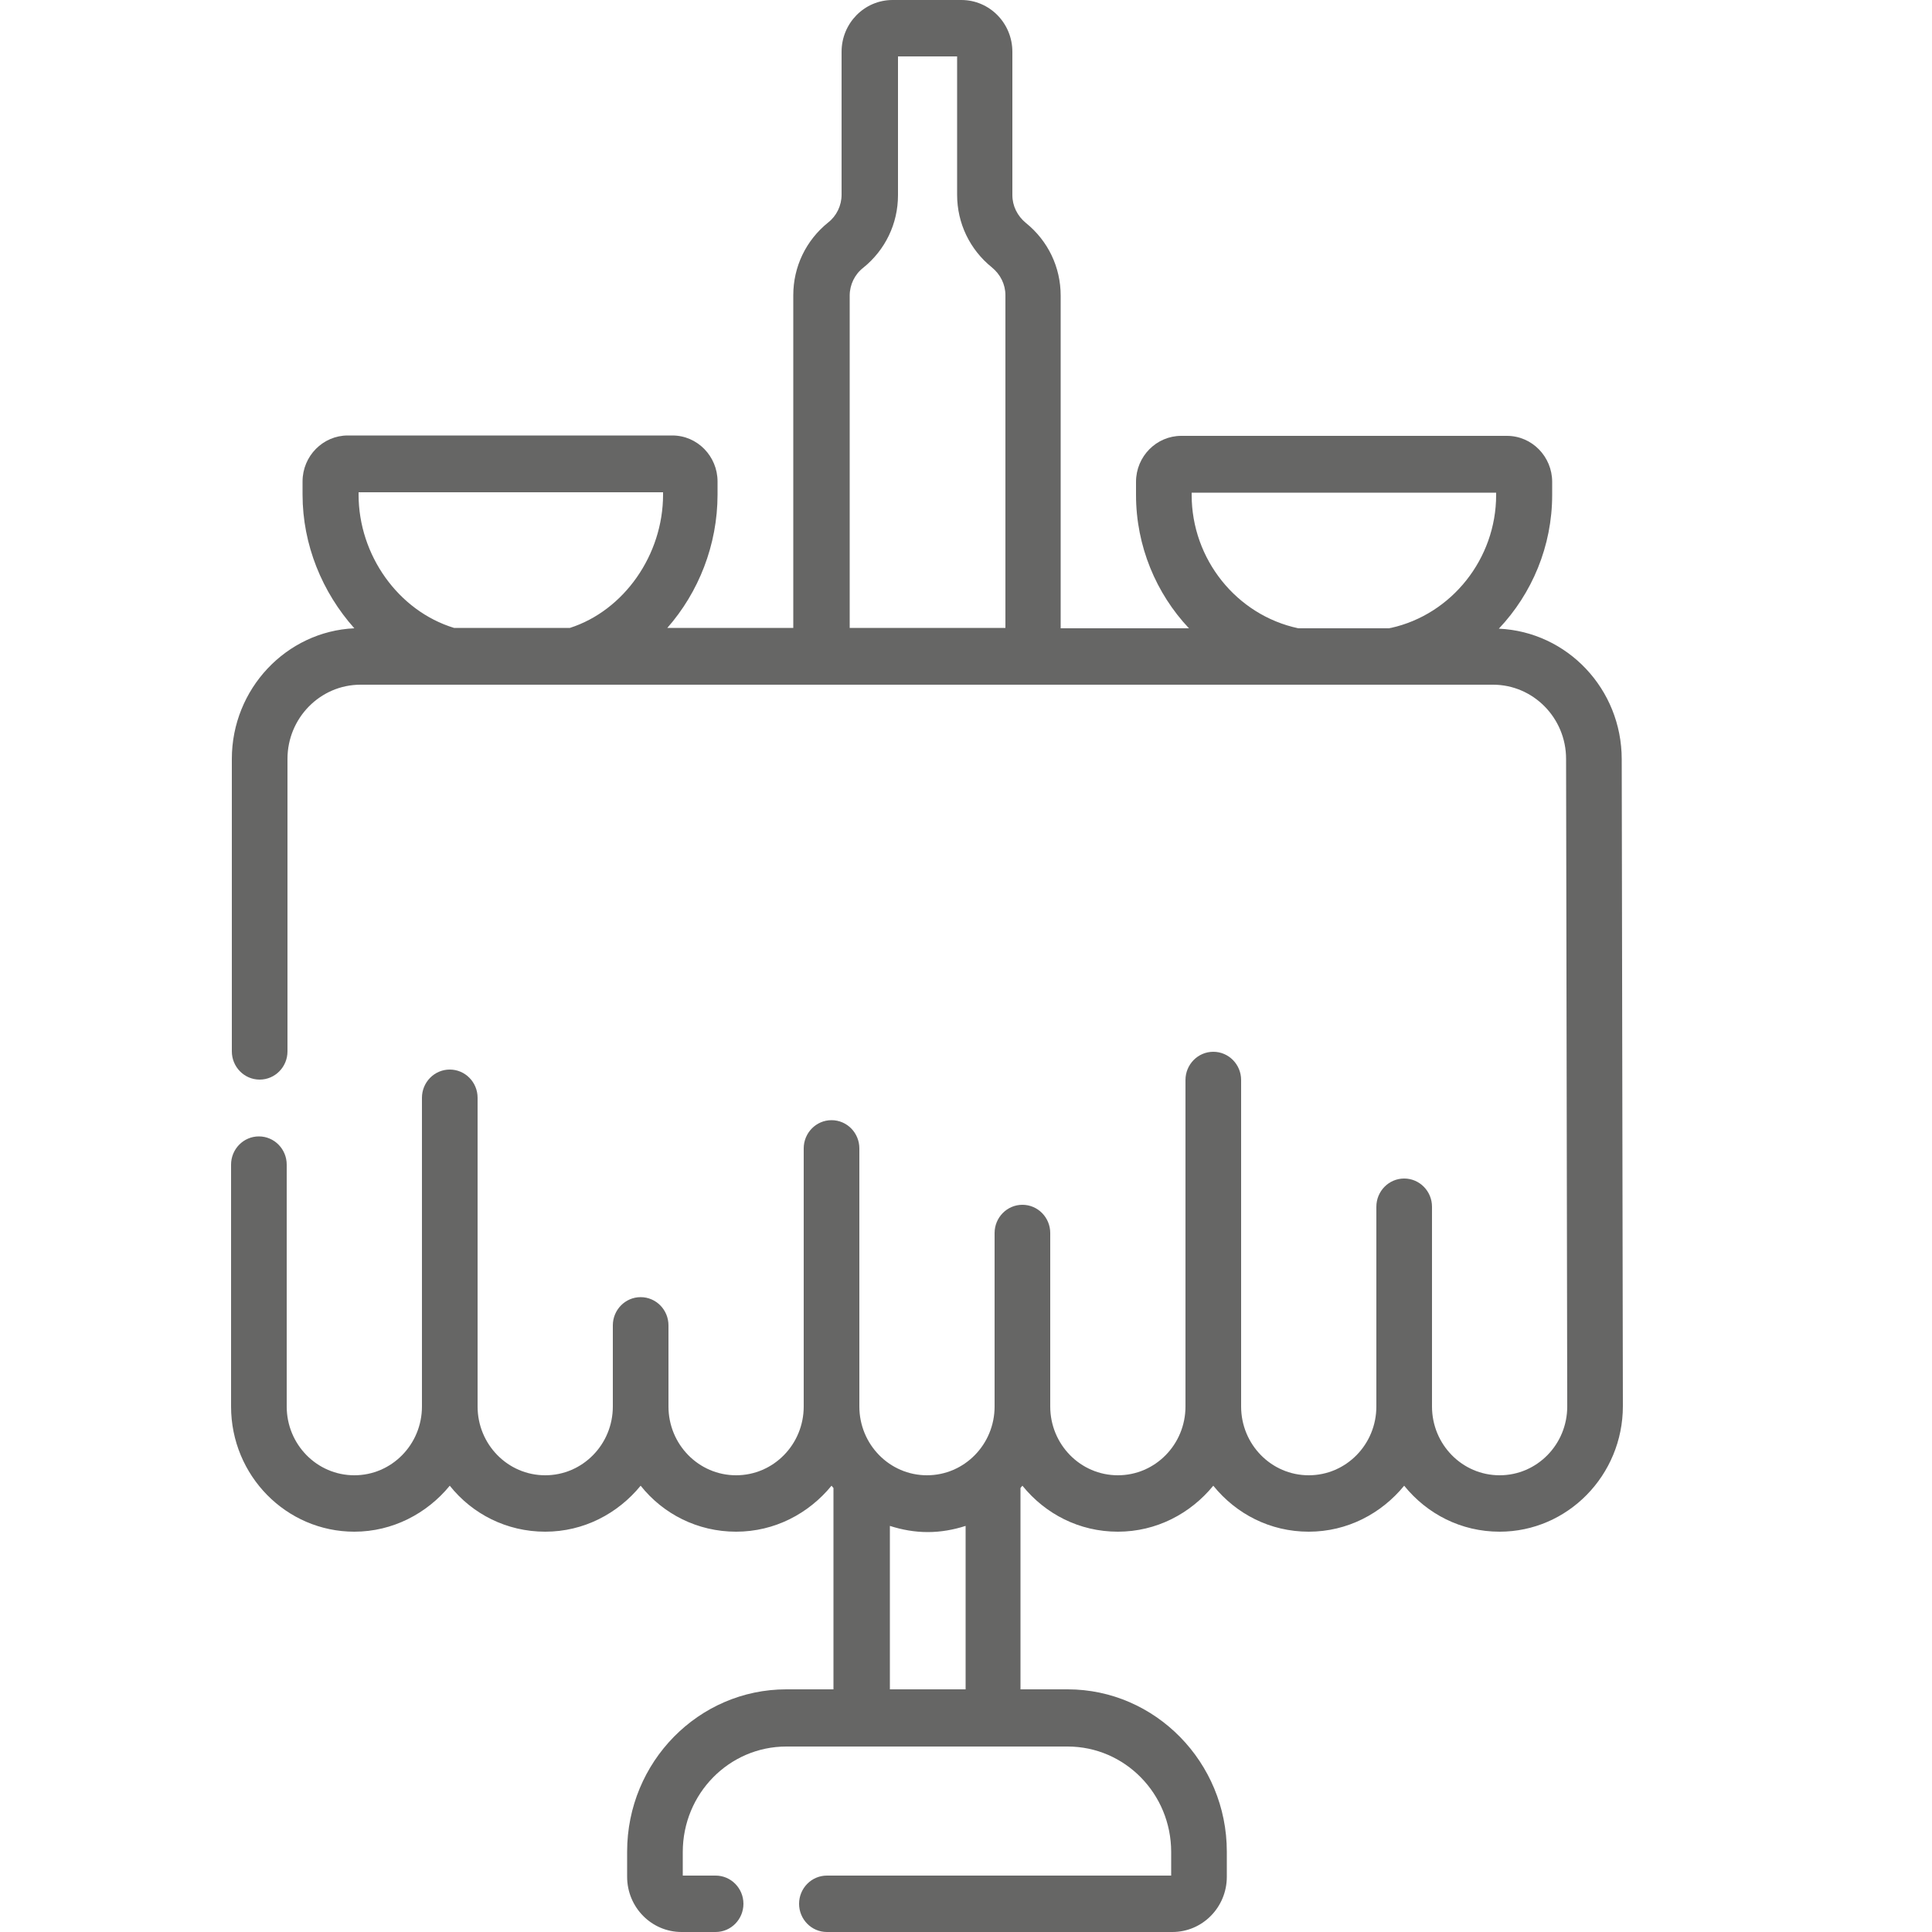
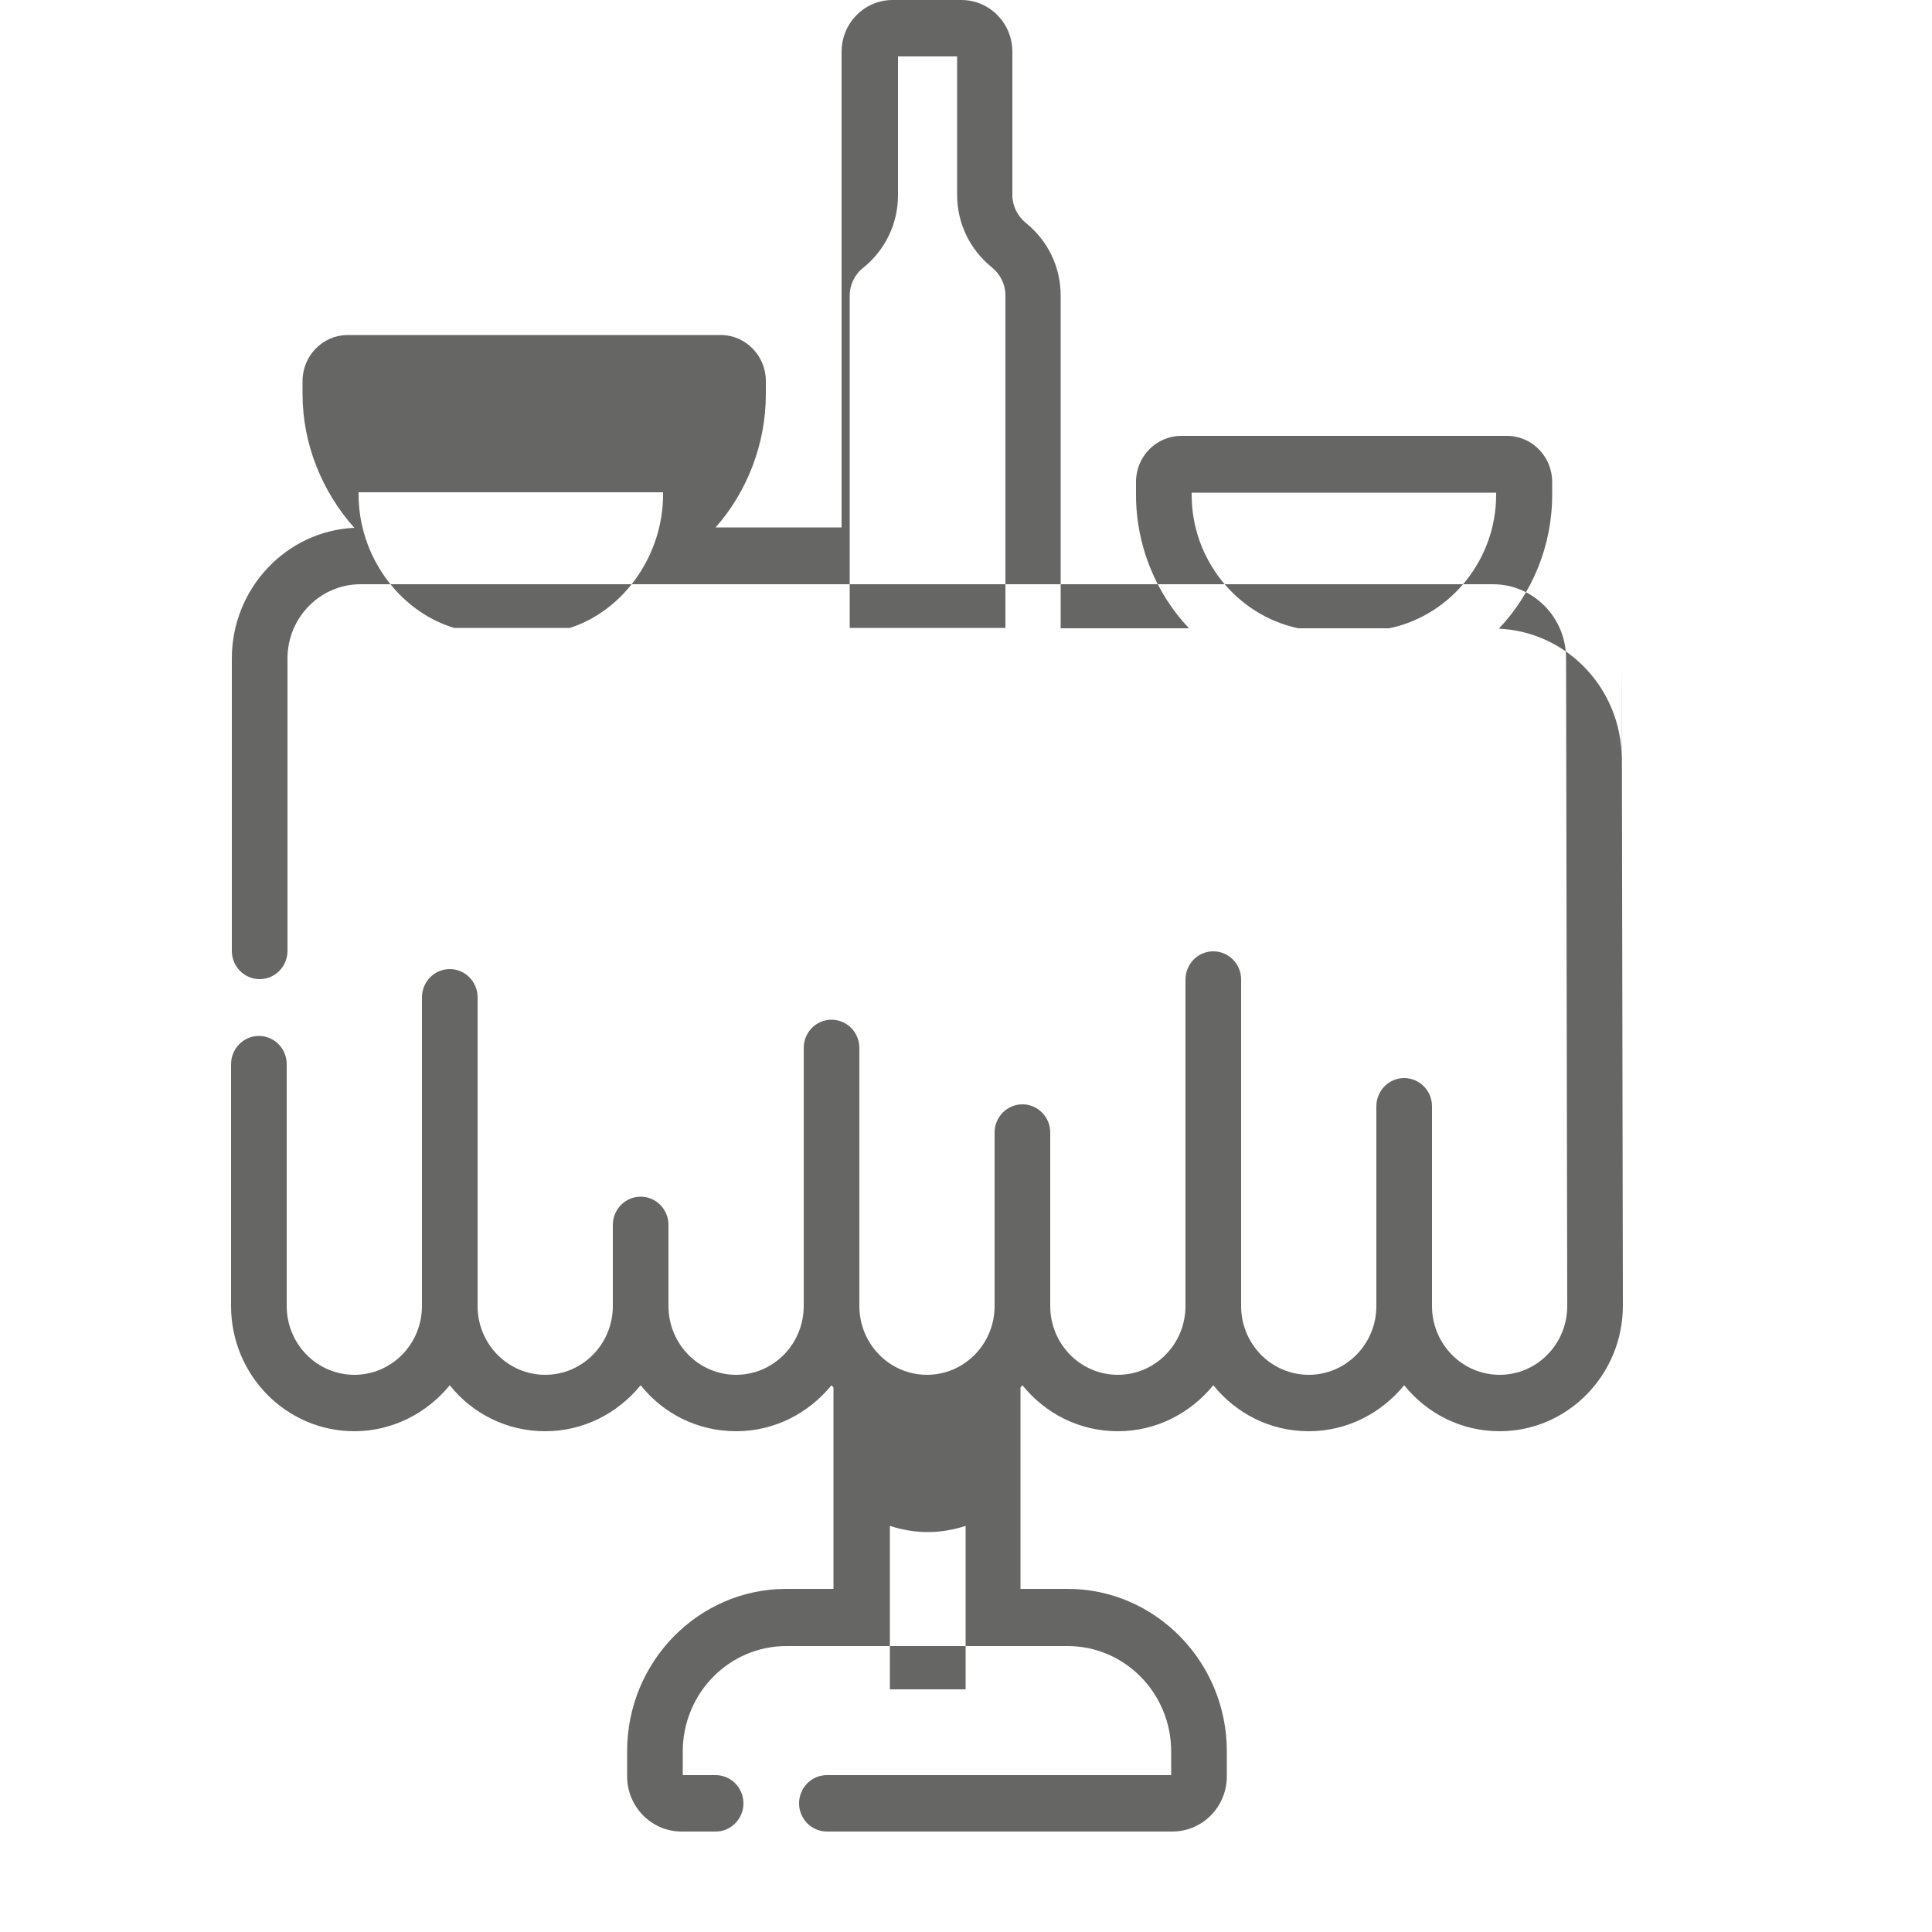
<svg xmlns="http://www.w3.org/2000/svg" id="svgs" viewBox="0 0 50 50">
  <defs>
    <style>.cls-1{fill:#666665;}</style>
  </defs>
-   <path class="cls-1" d="M41.97,19.65c0-1.82-1.41-3.3-3.18-3.38,.86-.91,1.38-2.14,1.38-3.46v-.34c0-.65-.52-1.19-1.17-1.19h-8.43c-.64,0-1.17,.53-1.17,1.19v.34c0,1.32,.52,2.55,1.37,3.45h-3.32V7.65c0-.74-.33-1.42-.9-1.88-.22-.18-.35-.44-.35-.72V1.34c0-.74-.59-1.34-1.32-1.34h-1.78c-.73,0-1.32,.6-1.32,1.34v3.7c0,.28-.13,.55-.35,.72-.57,.46-.9,1.14-.9,1.88v8.61h-3.26c.81-.92,1.3-2.15,1.3-3.45v-.34c0-.65-.52-1.19-1.17-1.19H9c-.64,0-1.17,.53-1.17,1.19v.34c0,1.3,.51,2.53,1.34,3.46-1.76,.08-3.17,1.57-3.17,3.38v7.57c0,.4,.32,.73,.72,.73s.72-.33,.72-.73v-7.57c0-1.06,.85-1.92,1.89-1.92h29.31c1.04,0,1.89,.86,1.89,1.92l.03,16.76c0,.98-.78,1.78-1.75,1.78s-1.75-.8-1.75-1.78v-5.17c0-.4-.32-.73-.72-.73s-.72,.33-.72,.73v5.17c0,.98-.78,1.78-1.75,1.78s-1.75-.8-1.75-1.78v-8.45c0-.4-.32-.73-.72-.73s-.72,.33-.72,.73v8.45c0,.98-.78,1.78-1.75,1.78s-1.75-.8-1.75-1.78v-4.49c0-.4-.32-.73-.72-.73s-.72,.33-.72,.73v4.49c0,.98-.78,1.78-1.75,1.78s-1.75-.8-1.75-1.78v-6.68c0-.4-.32-.73-.72-.73s-.72,.33-.72,.73v6.68c0,.98-.78,1.78-1.75,1.78s-1.75-.8-1.75-1.78v-2.1c0-.4-.32-.73-.72-.73s-.72,.33-.72,.73v2.1c0,.98-.78,1.78-1.75,1.78s-1.75-.8-1.75-1.78v-7.99c0-.4-.32-.73-.72-.73s-.72,.33-.72,.73v7.99c0,.98-.78,1.78-1.75,1.78s-1.75-.8-1.75-1.78v-6.26c0-.4-.32-.73-.72-.73s-.72,.33-.72,.73v6.26c0,1.79,1.43,3.24,3.19,3.24,.99,0,1.88-.47,2.47-1.19,.58,.73,1.47,1.19,2.47,1.19s1.88-.47,2.47-1.19c.58,.73,1.47,1.19,2.47,1.19s1.88-.47,2.47-1.19c.02,.02,.03,.04,.05,.06,0,0,0,.02,0,.03v5.18h-1.22c-2.27,0-4.12,1.88-4.12,4.2v.65c0,.79,.63,1.43,1.41,1.43h.88c.4,0,.72-.33,.72-.73s-.32-.73-.72-.73h-.85v-.61c0-1.51,1.2-2.73,2.68-2.73h7.28c1.48,0,2.68,1.22,2.68,2.73v.61h-8.91c-.4,0-.72,.33-.72,.73s.32,.73,.72,.73h8.94c.78,0,1.41-.64,1.41-1.43v-.65c0-2.31-1.85-4.2-4.12-4.2h-1.22v-5.21s.03-.04,.05-.06c.59,.73,1.47,1.19,2.47,1.19s1.88-.47,2.47-1.19c.59,.73,1.47,1.19,2.47,1.19s1.88-.47,2.47-1.19c.59,.73,1.47,1.19,2.47,1.19,1.76,0,3.19-1.46,3.19-3.25l-.03-16.76Zm-8.37-3.39c-1.6-.34-2.76-1.79-2.76-3.45v-.06h7.88v.06c0,1.65-1.15,3.09-2.72,3.44-.01,0-.03,0-.04,.01h-2.34s0,0-.01,0h0ZM21.99,7.65c0-.28,.13-.55,.35-.72,.57-.46,.9-1.14,.9-1.88V1.46h1.53v3.58c0,.74,.33,1.42,.9,1.88,.22,.18,.35,.44,.35,.72v8.61h-4.03V7.65Zm-12.71,5.09h7.88v.06c0,1.56-1.01,3-2.41,3.45h-3c-1.44-.44-2.47-1.88-2.47-3.45v-.06h0Zm13.75,30.98v-4.23c.31,.1,.64,.16,.98,.16s.67-.06,.98-.16v4.23h-1.96Zm0,0" />
+   <path class="cls-1" d="M41.97,19.65c0-1.82-1.41-3.3-3.18-3.38,.86-.91,1.38-2.14,1.38-3.46v-.34c0-.65-.52-1.19-1.17-1.19h-8.43c-.64,0-1.17,.53-1.17,1.19v.34c0,1.32,.52,2.55,1.37,3.45h-3.32V7.65c0-.74-.33-1.42-.9-1.88-.22-.18-.35-.44-.35-.72V1.34c0-.74-.59-1.34-1.32-1.34h-1.78c-.73,0-1.32,.6-1.32,1.34v3.7v8.61h-3.26c.81-.92,1.3-2.15,1.3-3.45v-.34c0-.65-.52-1.19-1.17-1.19H9c-.64,0-1.17,.53-1.17,1.19v.34c0,1.3,.51,2.53,1.34,3.46-1.76,.08-3.17,1.57-3.17,3.38v7.57c0,.4,.32,.73,.72,.73s.72-.33,.72-.73v-7.57c0-1.06,.85-1.92,1.89-1.92h29.31c1.04,0,1.89,.86,1.89,1.92l.03,16.76c0,.98-.78,1.78-1.75,1.78s-1.75-.8-1.75-1.78v-5.17c0-.4-.32-.73-.72-.73s-.72,.33-.72,.73v5.17c0,.98-.78,1.78-1.75,1.78s-1.75-.8-1.75-1.78v-8.45c0-.4-.32-.73-.72-.73s-.72,.33-.72,.73v8.45c0,.98-.78,1.78-1.75,1.78s-1.75-.8-1.75-1.78v-4.49c0-.4-.32-.73-.72-.73s-.72,.33-.72,.73v4.49c0,.98-.78,1.78-1.75,1.78s-1.75-.8-1.75-1.78v-6.68c0-.4-.32-.73-.72-.73s-.72,.33-.72,.73v6.68c0,.98-.78,1.78-1.75,1.78s-1.75-.8-1.75-1.78v-2.1c0-.4-.32-.73-.72-.73s-.72,.33-.72,.73v2.1c0,.98-.78,1.78-1.75,1.78s-1.75-.8-1.75-1.78v-7.99c0-.4-.32-.73-.72-.73s-.72,.33-.72,.73v7.99c0,.98-.78,1.78-1.75,1.78s-1.75-.8-1.75-1.78v-6.26c0-.4-.32-.73-.72-.73s-.72,.33-.72,.73v6.26c0,1.79,1.43,3.24,3.19,3.24,.99,0,1.88-.47,2.47-1.19,.58,.73,1.47,1.19,2.47,1.19s1.88-.47,2.47-1.19c.58,.73,1.47,1.19,2.47,1.19s1.88-.47,2.47-1.19c.02,.02,.03,.04,.05,.06,0,0,0,.02,0,.03v5.18h-1.22c-2.27,0-4.12,1.88-4.12,4.2v.65c0,.79,.63,1.43,1.41,1.43h.88c.4,0,.72-.33,.72-.73s-.32-.73-.72-.73h-.85v-.61c0-1.51,1.2-2.73,2.68-2.73h7.28c1.48,0,2.68,1.22,2.68,2.73v.61h-8.91c-.4,0-.72,.33-.72,.73s.32,.73,.72,.73h8.94c.78,0,1.41-.64,1.41-1.43v-.65c0-2.31-1.85-4.2-4.12-4.2h-1.22v-5.21s.03-.04,.05-.06c.59,.73,1.47,1.19,2.47,1.19s1.88-.47,2.47-1.19c.59,.73,1.47,1.19,2.47,1.19s1.88-.47,2.47-1.19c.59,.73,1.47,1.19,2.47,1.19,1.76,0,3.19-1.46,3.19-3.25l-.03-16.76Zm-8.37-3.39c-1.6-.34-2.76-1.79-2.76-3.45v-.06h7.88v.06c0,1.65-1.15,3.09-2.72,3.44-.01,0-.03,0-.04,.01h-2.34s0,0-.01,0h0ZM21.99,7.65c0-.28,.13-.55,.35-.72,.57-.46,.9-1.14,.9-1.88V1.46h1.53v3.58c0,.74,.33,1.42,.9,1.88,.22,.18,.35,.44,.35,.72v8.61h-4.03V7.65Zm-12.71,5.09h7.88v.06c0,1.56-1.01,3-2.41,3.45h-3c-1.44-.44-2.47-1.88-2.47-3.45v-.06h0Zm13.75,30.98v-4.23c.31,.1,.64,.16,.98,.16s.67-.06,.98-.16v4.23h-1.96Zm0,0" />
</svg>